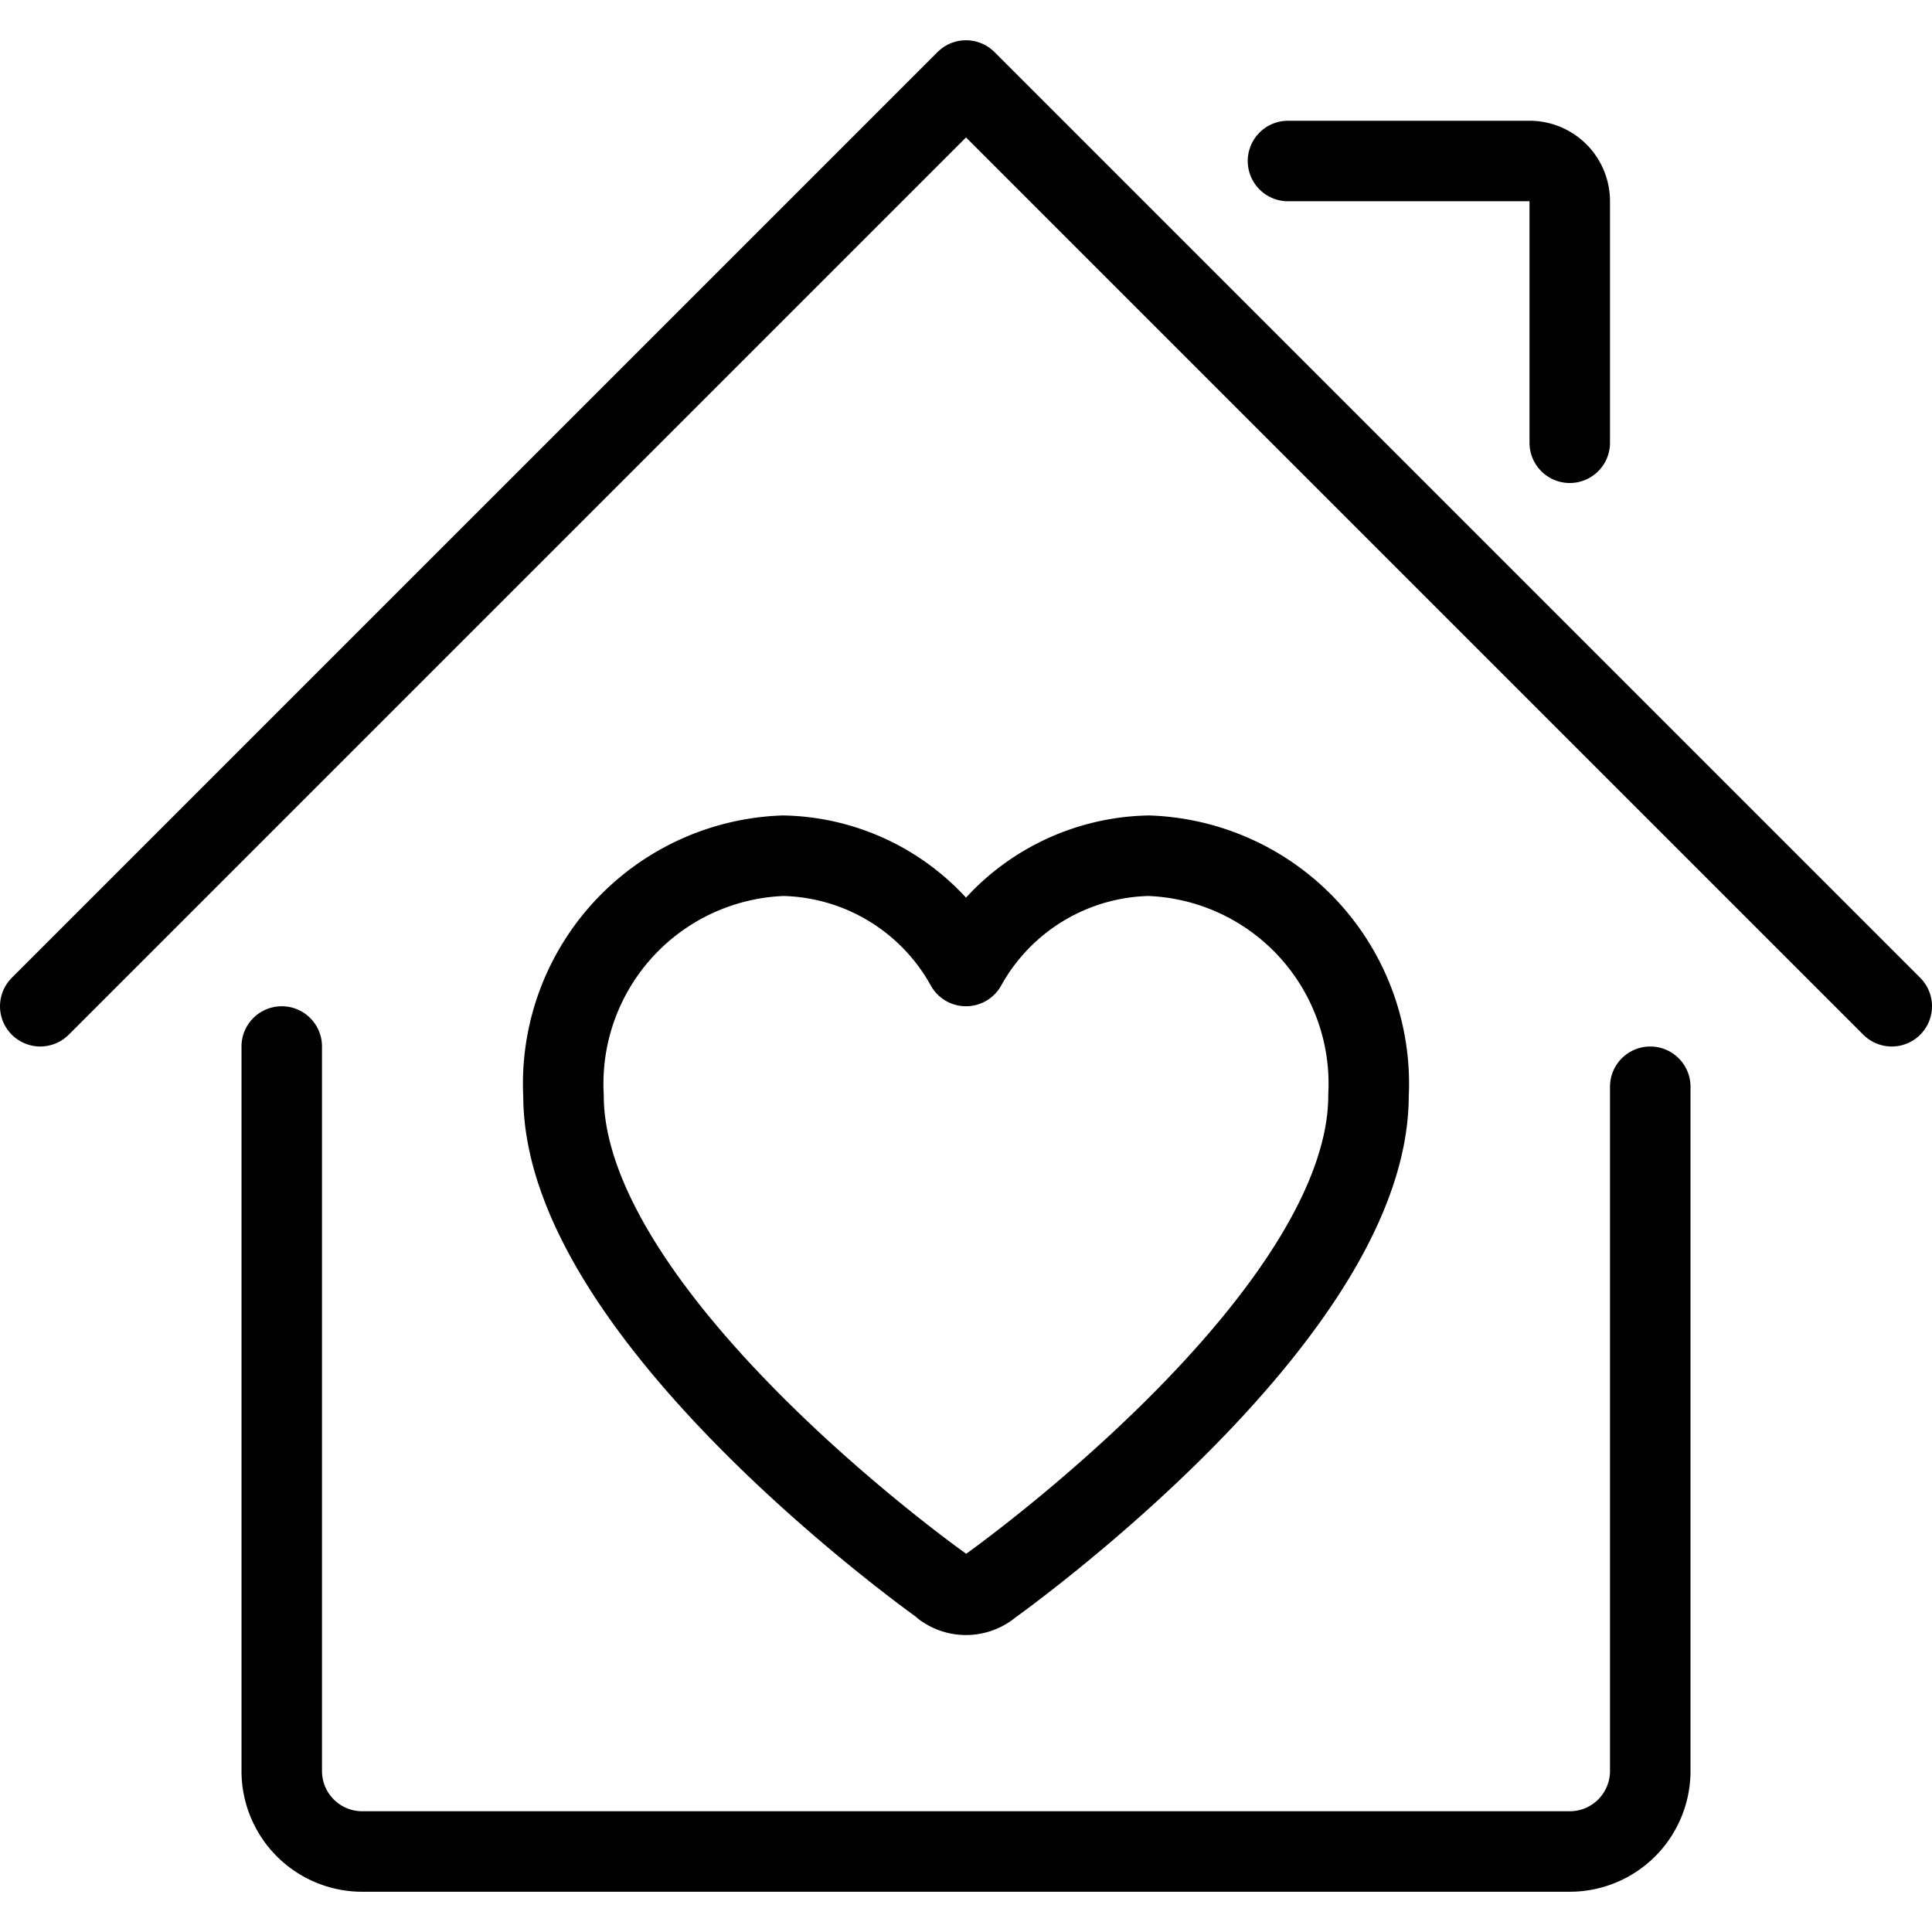
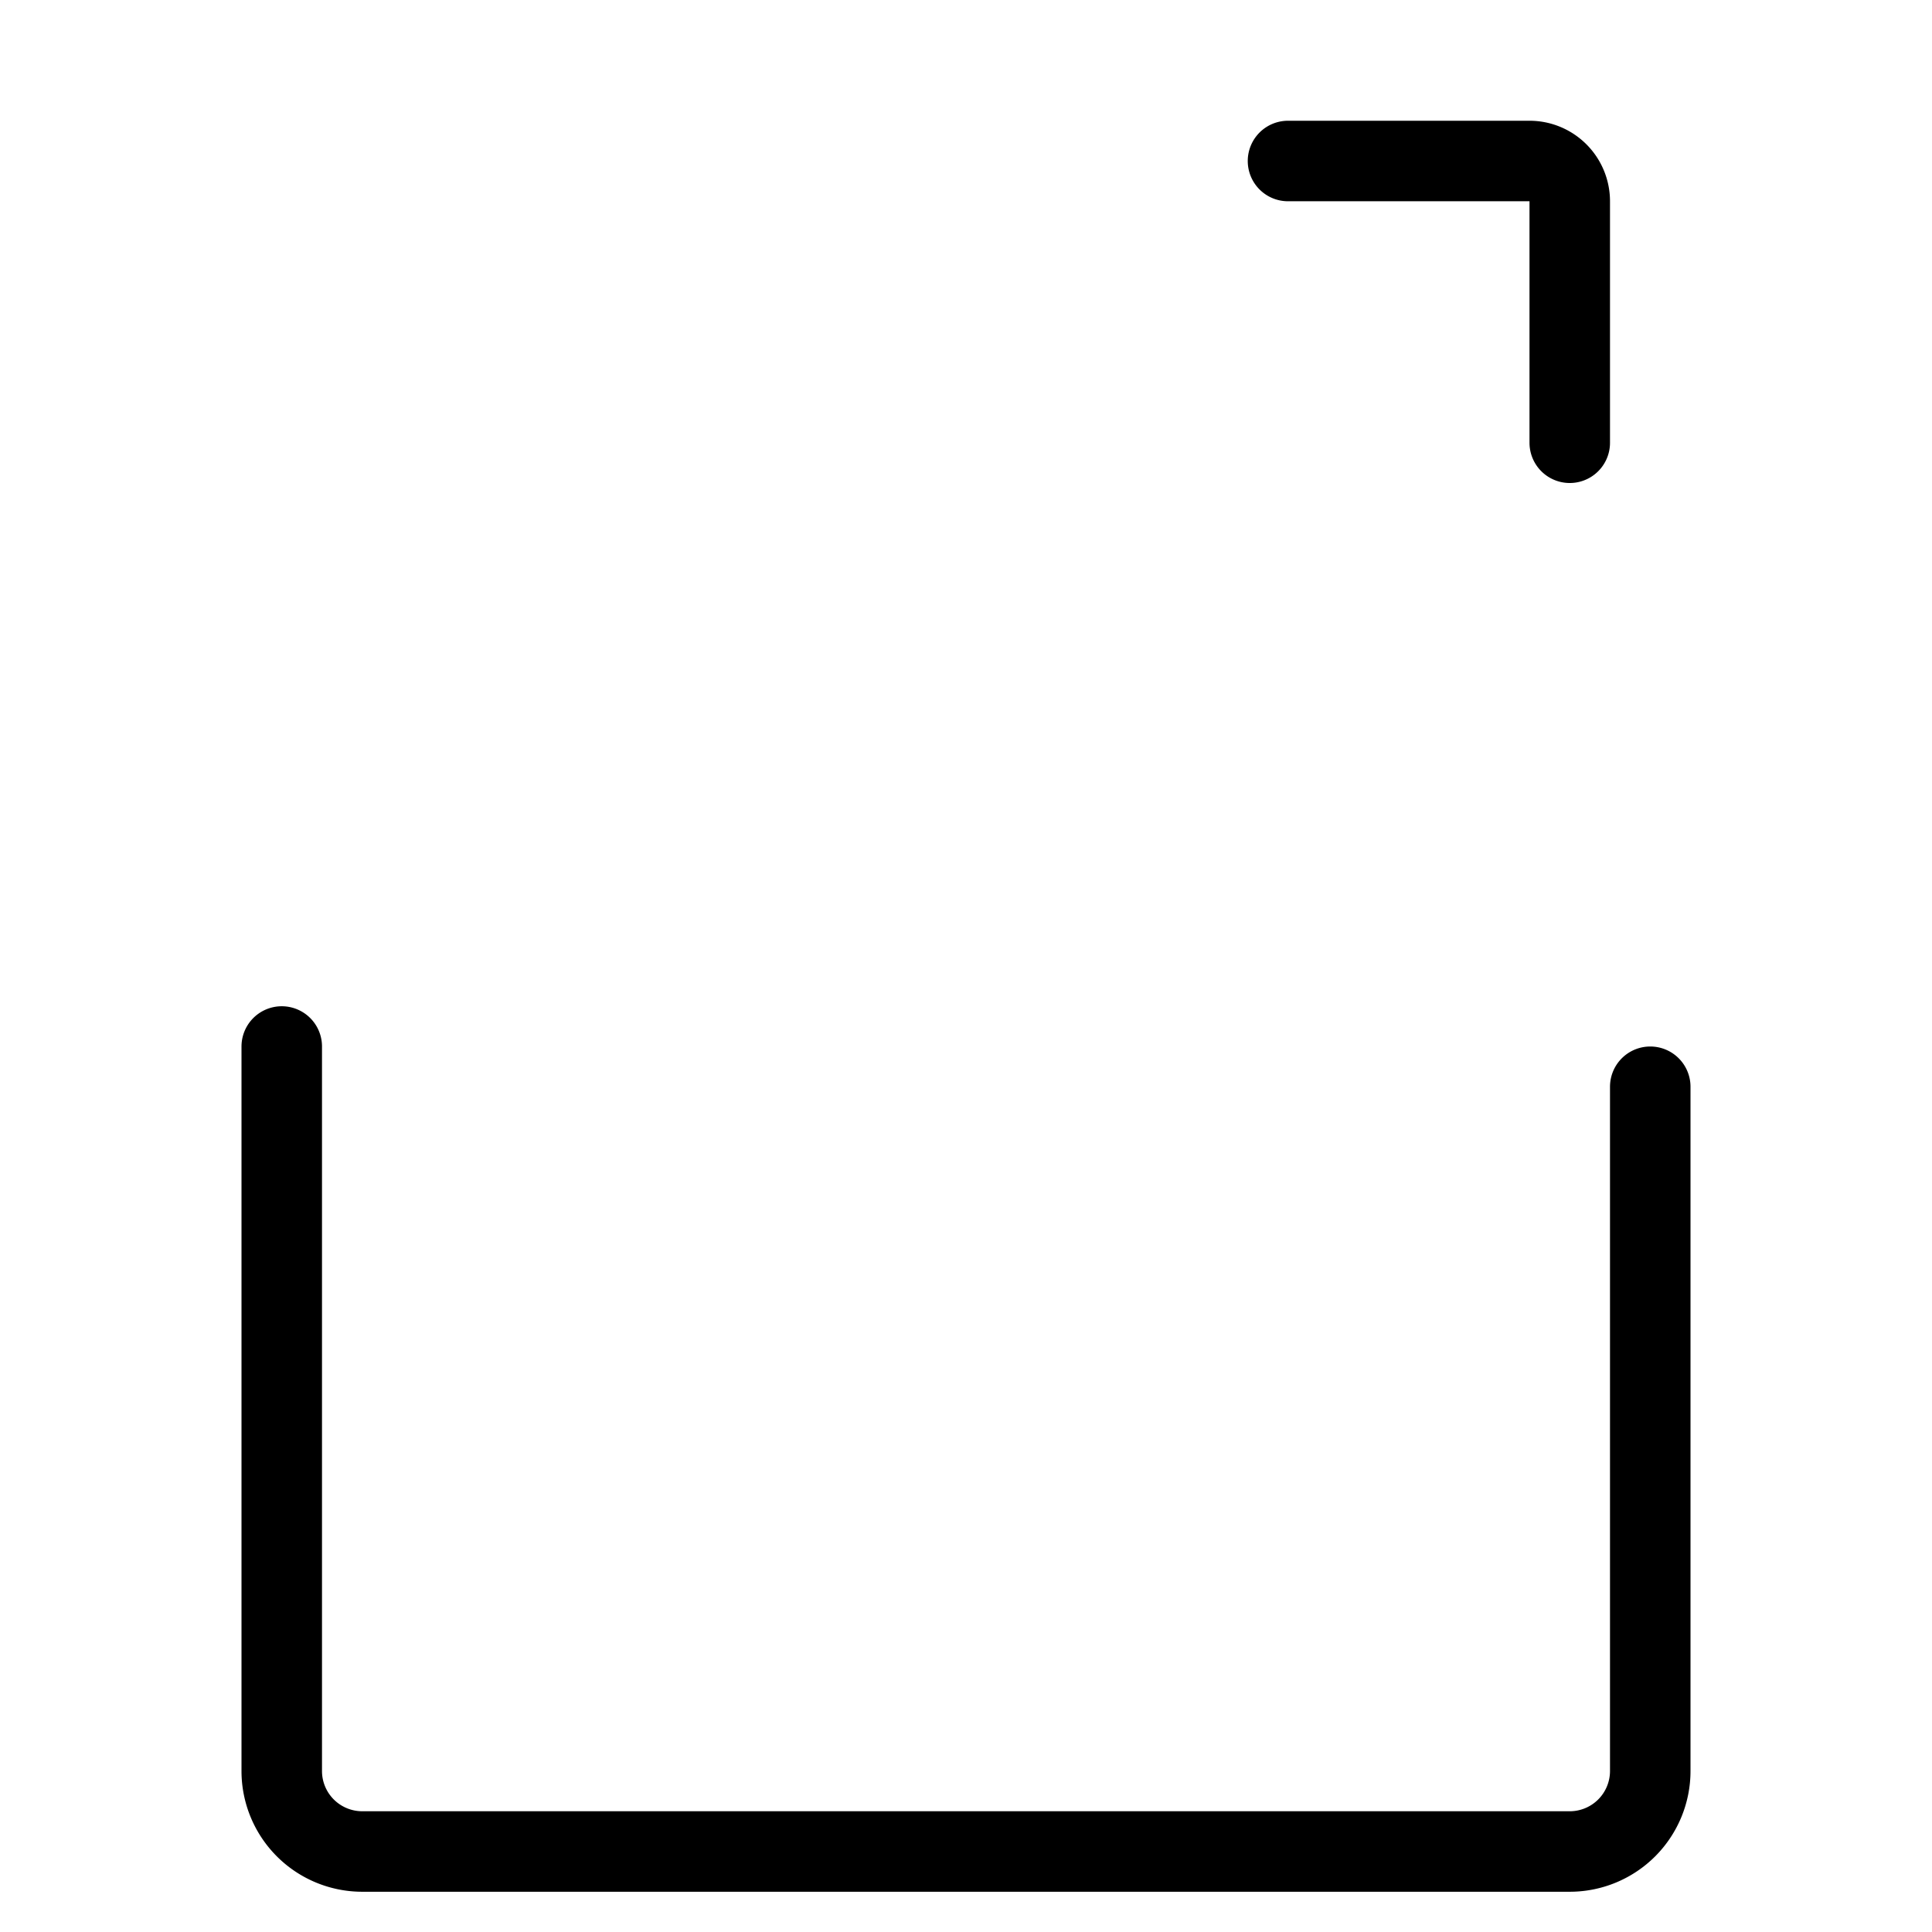
<svg xmlns="http://www.w3.org/2000/svg" viewBox="0 0 24 24">
  <g transform="matrix(1,0,0,1,0,0)">
    <path d="M3.5,13v9a1,1,0,0,0,1,1h15a1,1,0,0,0,1-1V13.5" fill="none" stroke="#000000" stroke-linecap="round" stroke-linejoin="round" />
-     <path d="M0.5 12.5L12 1 23.5 12.5" fill="none" stroke="#000000" stroke-linecap="round" stroke-linejoin="round" />
    <path d="M16,2h3a.5.5,0,0,1,.5.5v3" fill="none" stroke="#000000" stroke-linecap="round" stroke-linejoin="round" />
-     <path d="M17,13.61C17,16.2,12.859,19.3,12.305,19.7l-.024.019a.475.475,0,0,1-.562,0L11.7,19.7C11.141,19.3,7,16.2,7,13.61a2.834,2.834,0,0,1,2.73-2.98A2.657,2.657,0,0,1,12,12a2.657,2.657,0,0,1,2.27-1.37A2.834,2.834,0,0,1,17,13.61Z" fill="none" stroke="#000000" stroke-linecap="round" stroke-linejoin="round" />
  </g>
</svg>